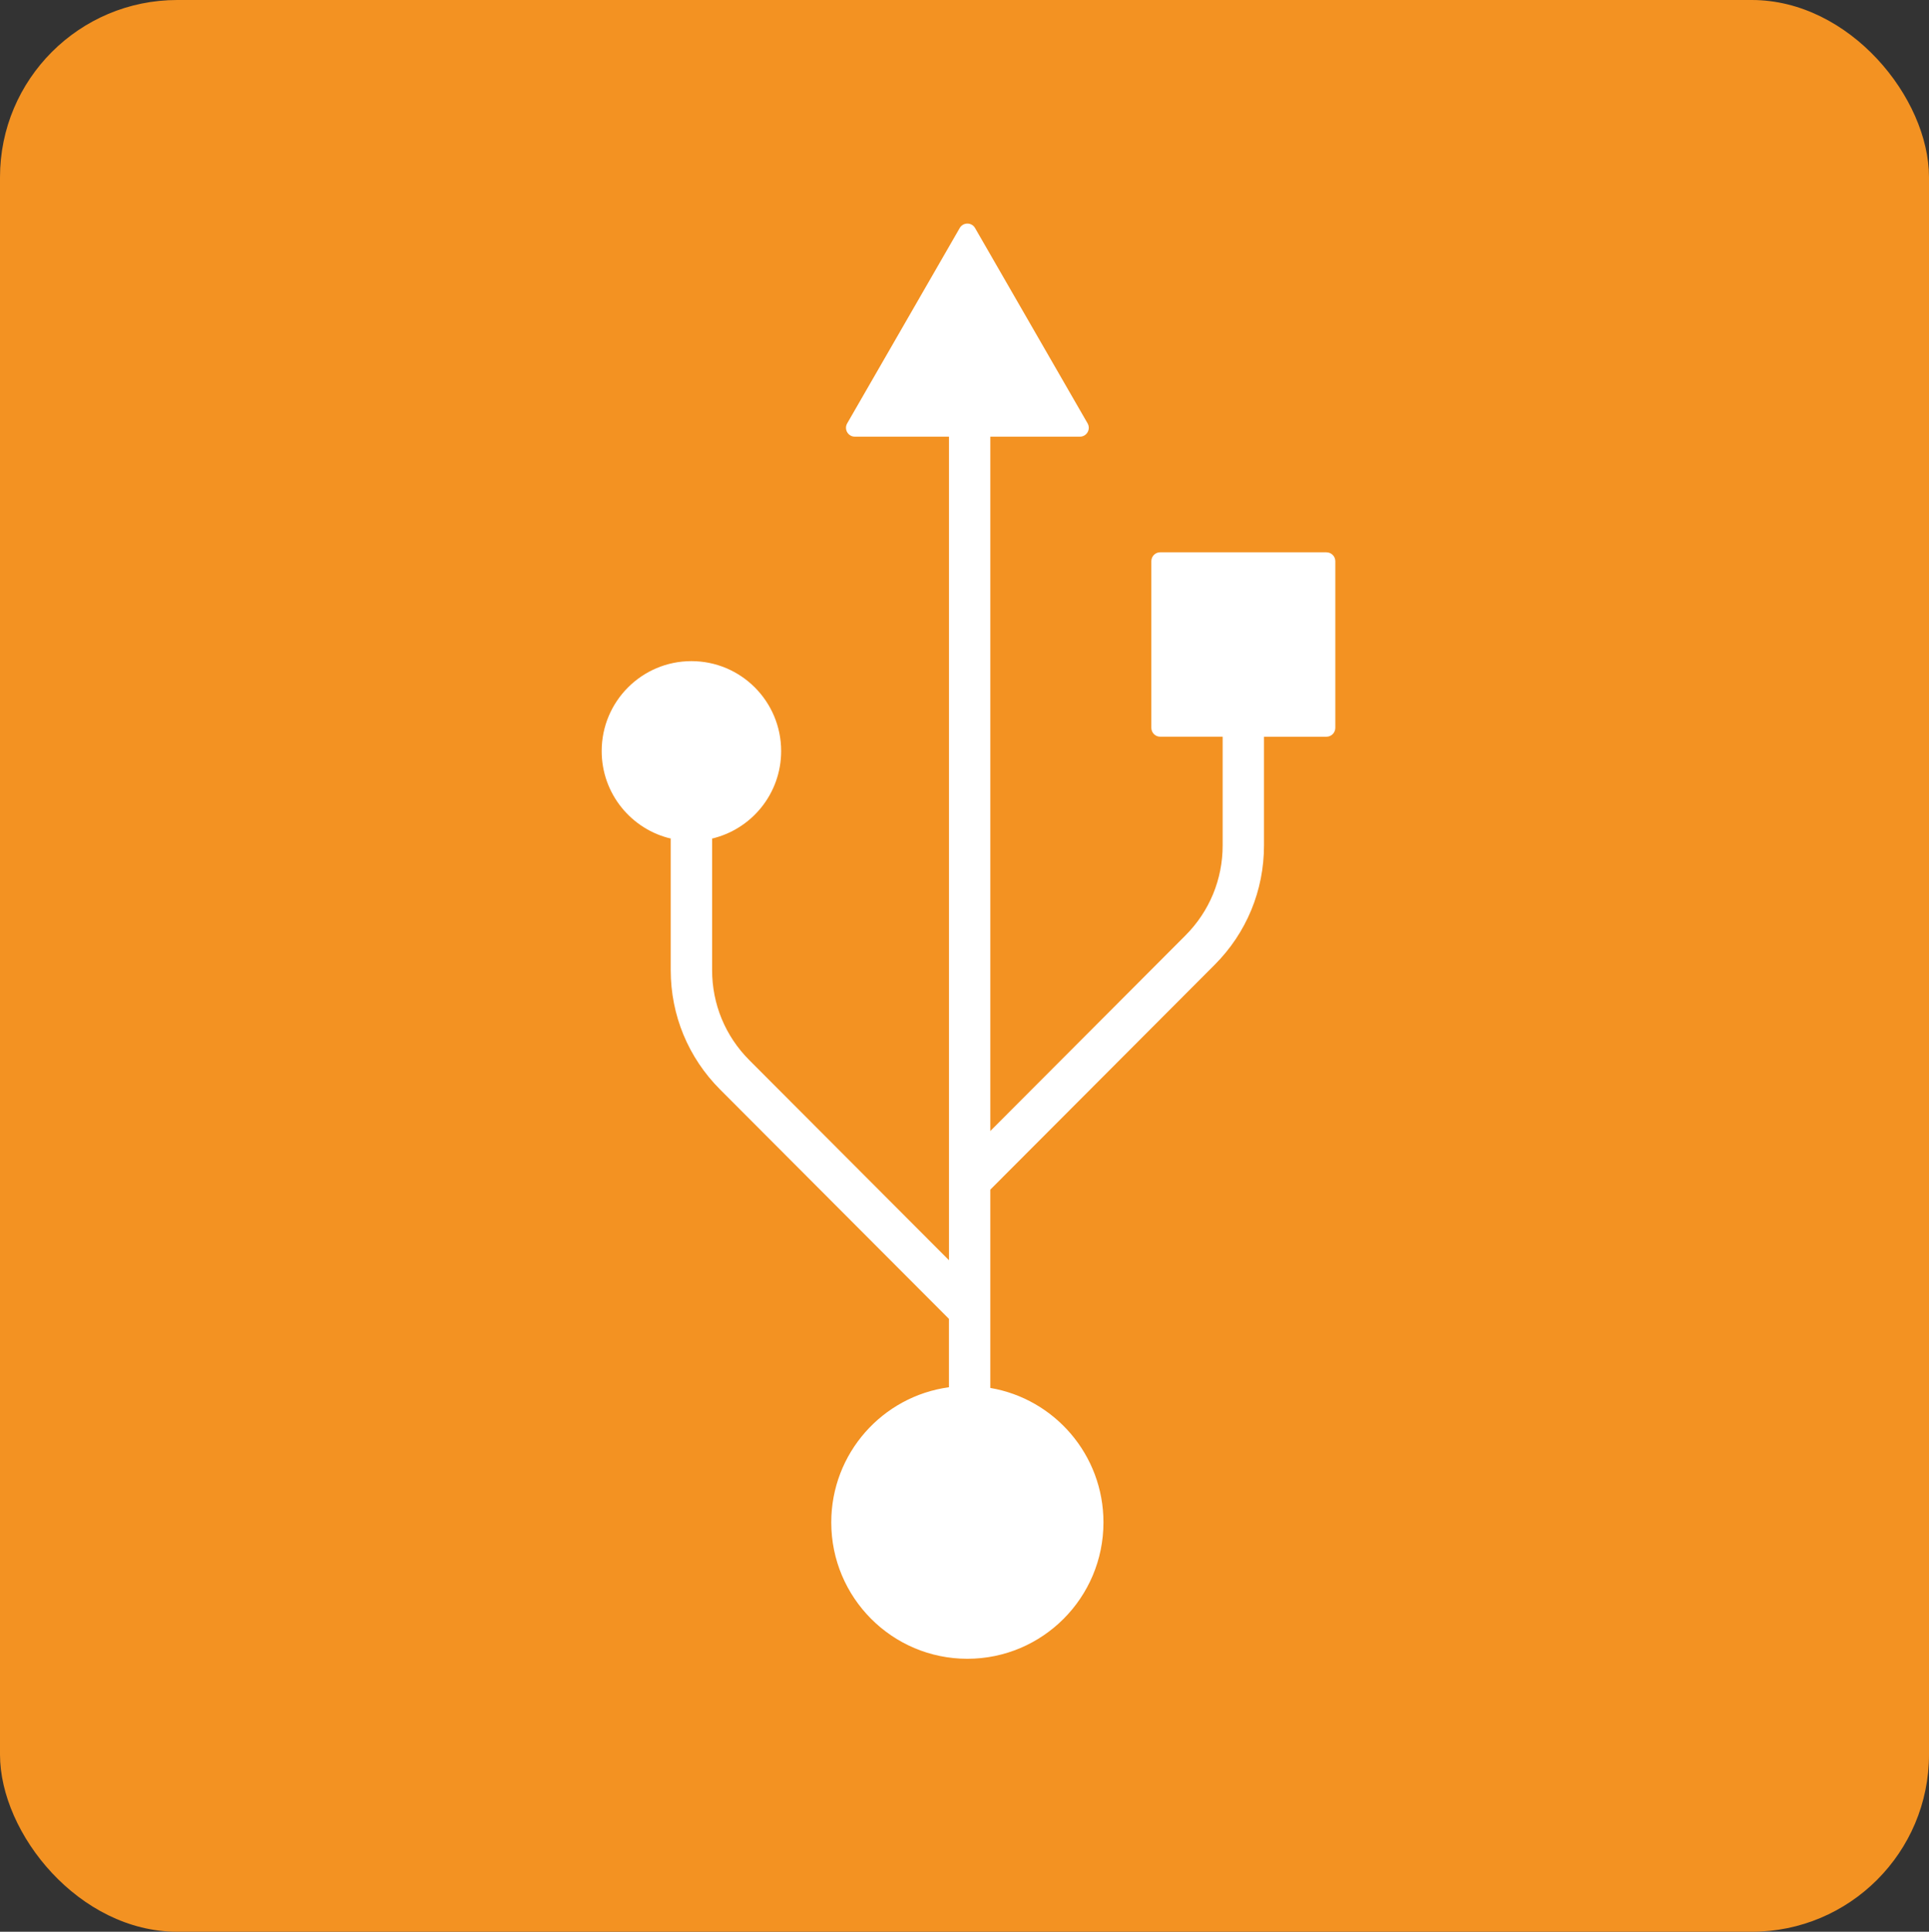
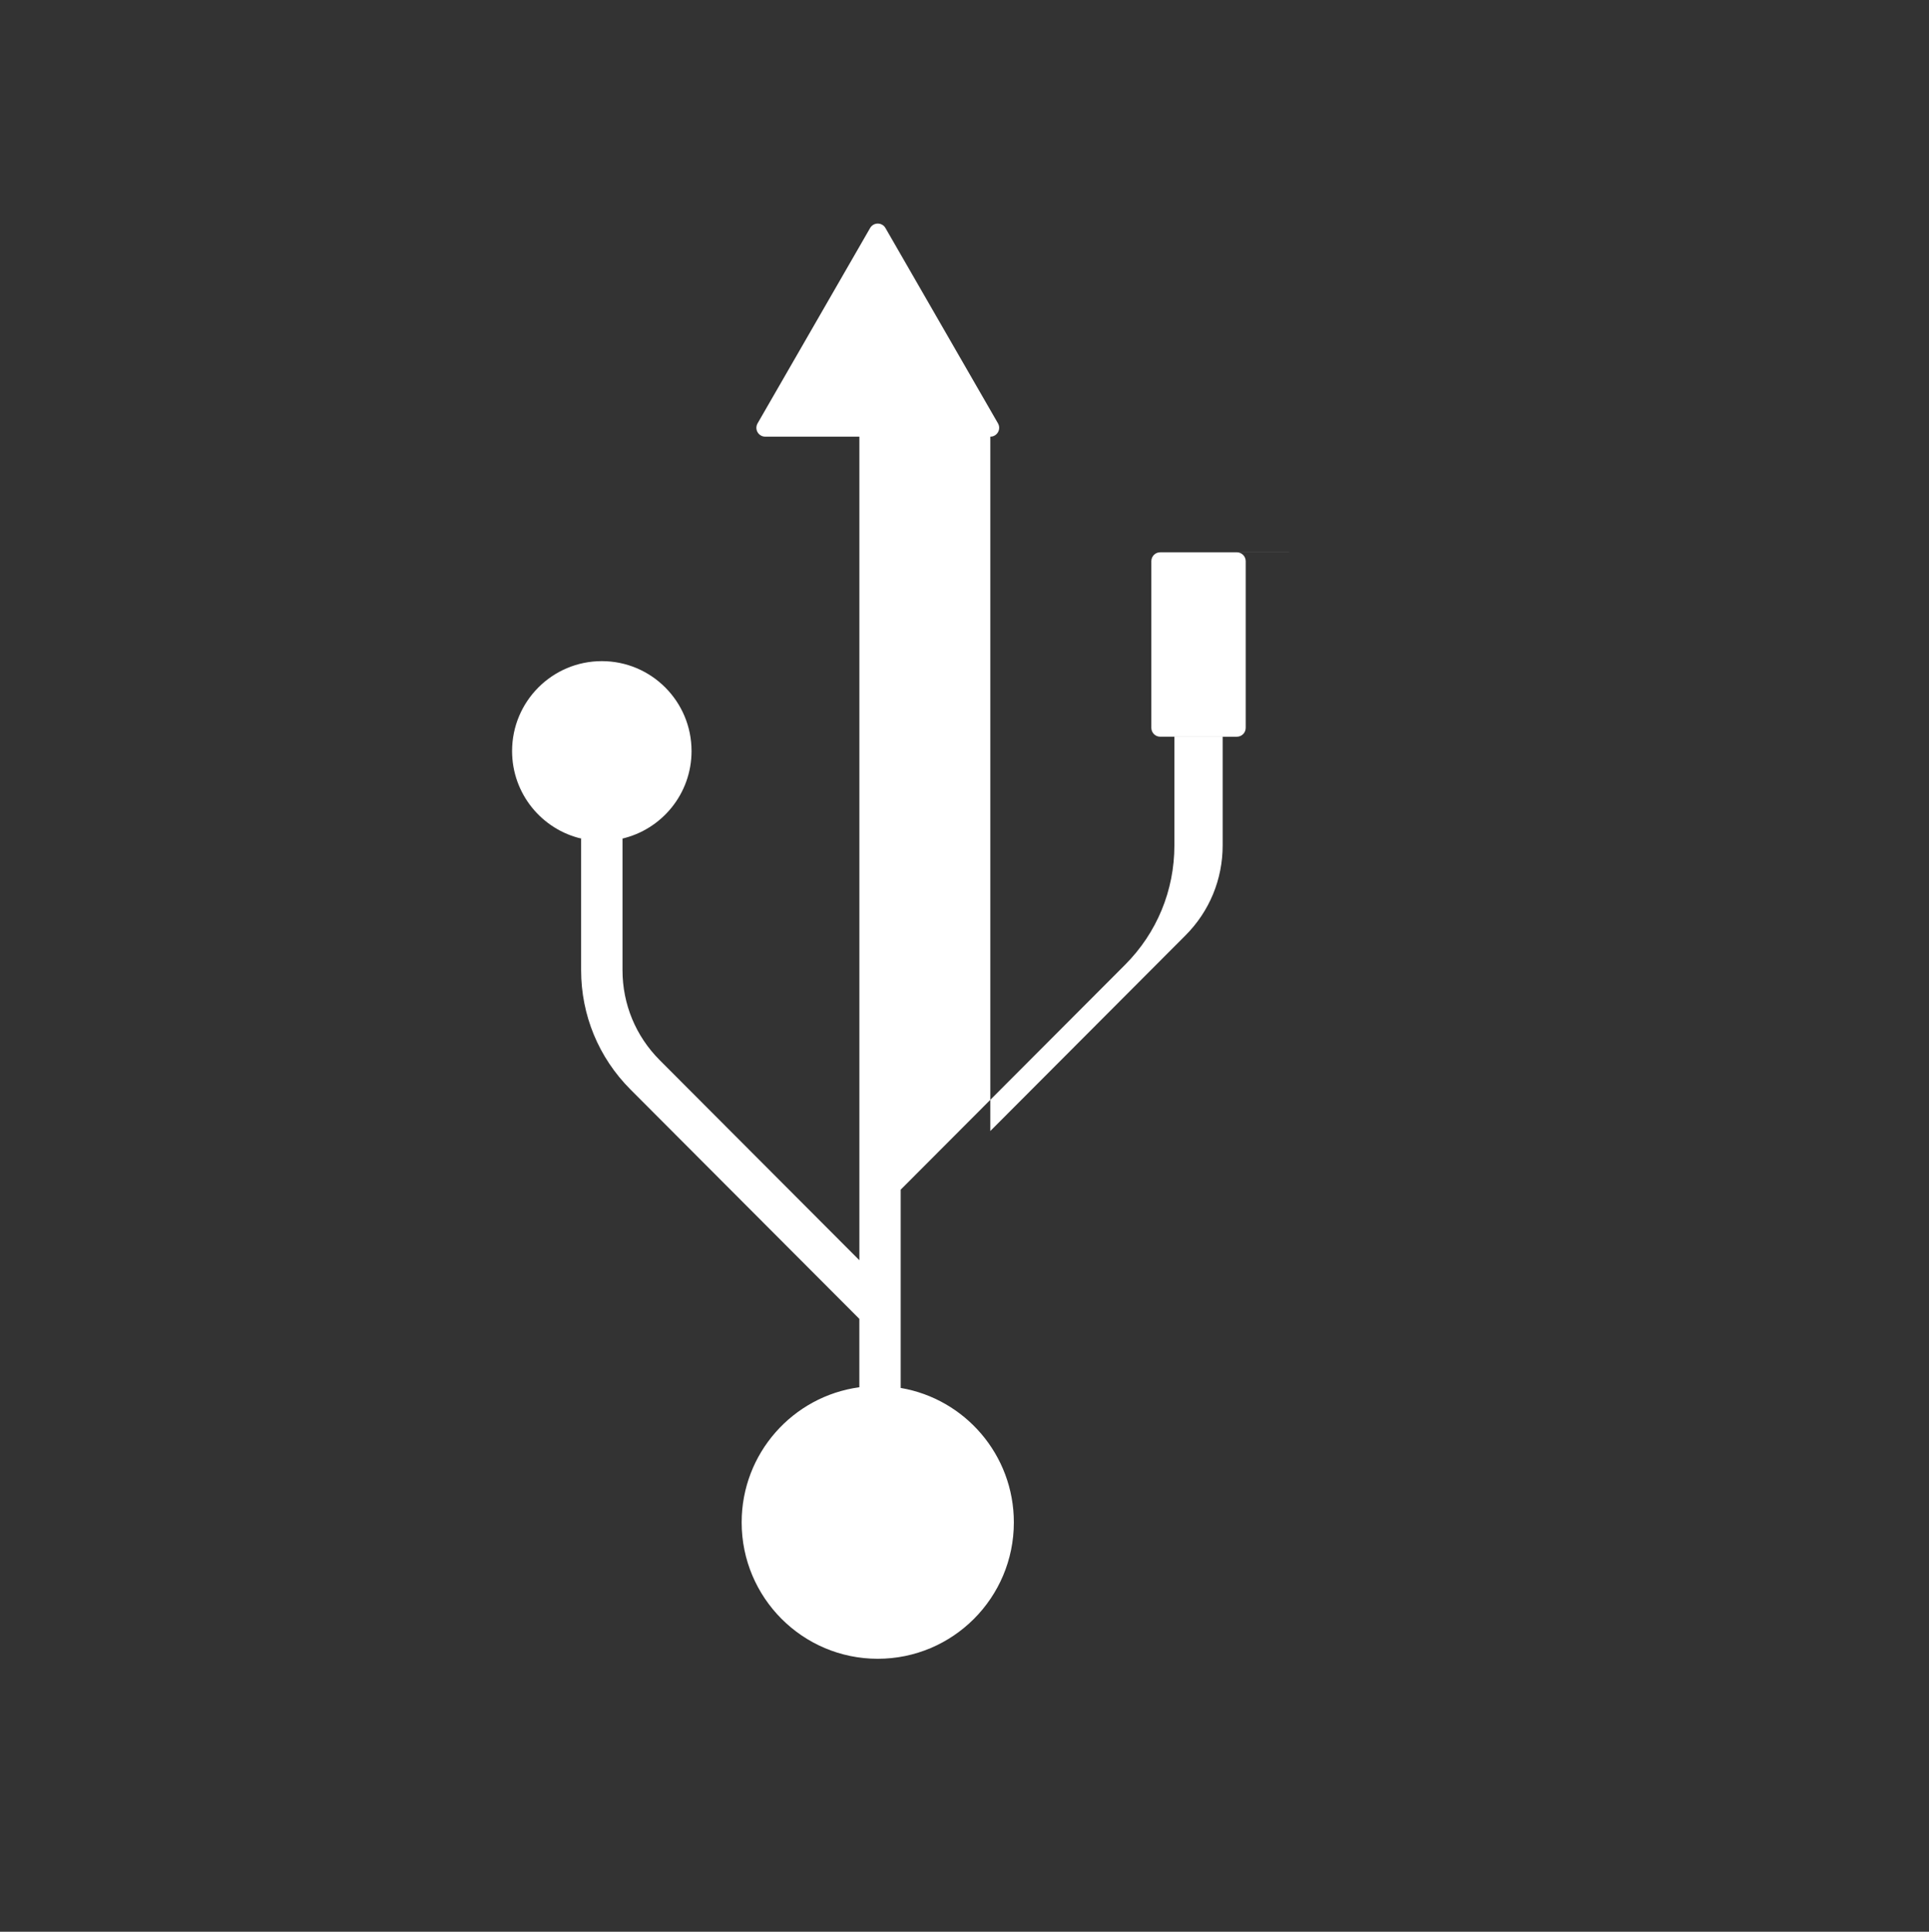
<svg xmlns="http://www.w3.org/2000/svg" id="Ebene_1" data-name="Ebene 1" viewBox="0 0 1198.24 1200">
  <rect x="0" y="0" width="1198.24" height="1200" fill="#333333" stroke="none" />
  <defs>
    <style>
      .cls-1 {
        fill: #f39222;
      }

      .cls-1, .cls-2 {
        stroke-width: 0px;
      }

      .cls-2 {
        fill: #fff;
      }
    </style>
  </defs>
-   <rect class="cls-1" width="1198.24" height="1200" rx="110.1" ry="110.1" />
  <g id="usb">
-     <path class="cls-2" d="M823.95,343.09h-103.27c-3.04,0-5.5,2.47-5.5,5.52v103.51c0,3.05,2.46,5.52,5.5,5.52h38.8v67.54c0,21.12-8.2,40.97-23.1,55.9l-121.23,121.51v-431.32h55.66c4.24,0,6.88-4.6,4.77-8.27l-69.9-121.35c-2.12-3.68-7.41-3.68-9.53,0l-69.9,121.35c-2.12,3.68.53,8.27,4.77,8.27h58.46v511.59l-124.04-124.32c-14.9-14.93-23.1-34.78-23.1-55.9v-81.63h-.43c24.8-5.66,43.32-27.88,43.32-54.45,0-30.85-24.95-55.86-55.74-55.86s-55.74,25.01-55.74,55.86c0,26.57,18.52,48.8,43.32,54.45h-.43v81.63c0,27.99,10.88,54.31,30.62,74.11l142.2,142.53v42.48c-41.28,5.6-73.1,41.03-73.1,83.94,0,46.8,37.85,84.73,84.54,84.73s84.54-37.94,84.54-84.73c0-41.93-30.39-76.72-70.29-83.51v-123.18l139.39-139.71c19.75-19.8,30.62-46.11,30.62-74.11v-67.54h38.8c3.04,0,5.5-2.47,5.5-5.52v-103.51c0-3.05-2.46-5.52-5.5-5.52Z" />
+     <path class="cls-2" d="M823.95,343.09h-103.27c-3.04,0-5.5,2.47-5.5,5.52v103.51c0,3.05,2.46,5.52,5.5,5.52h38.8v67.54c0,21.12-8.2,40.97-23.1,55.9l-121.23,121.51v-431.32c4.24,0,6.88-4.6,4.77-8.27l-69.9-121.35c-2.12-3.68-7.41-3.68-9.53,0l-69.9,121.35c-2.12,3.68.53,8.27,4.77,8.27h58.46v511.59l-124.04-124.32c-14.9-14.93-23.1-34.78-23.1-55.9v-81.63h-.43c24.8-5.66,43.32-27.88,43.32-54.45,0-30.85-24.95-55.86-55.74-55.86s-55.74,25.01-55.74,55.86c0,26.57,18.52,48.8,43.32,54.45h-.43v81.63c0,27.99,10.88,54.31,30.62,74.11l142.2,142.53v42.48c-41.28,5.6-73.1,41.03-73.1,83.94,0,46.8,37.85,84.73,84.54,84.73s84.54-37.94,84.54-84.73c0-41.93-30.39-76.72-70.29-83.51v-123.18l139.39-139.71c19.75-19.8,30.62-46.11,30.62-74.11v-67.54h38.8c3.04,0,5.5-2.47,5.5-5.52v-103.51c0-3.05-2.46-5.52-5.5-5.52Z" />
  </g>
</svg>